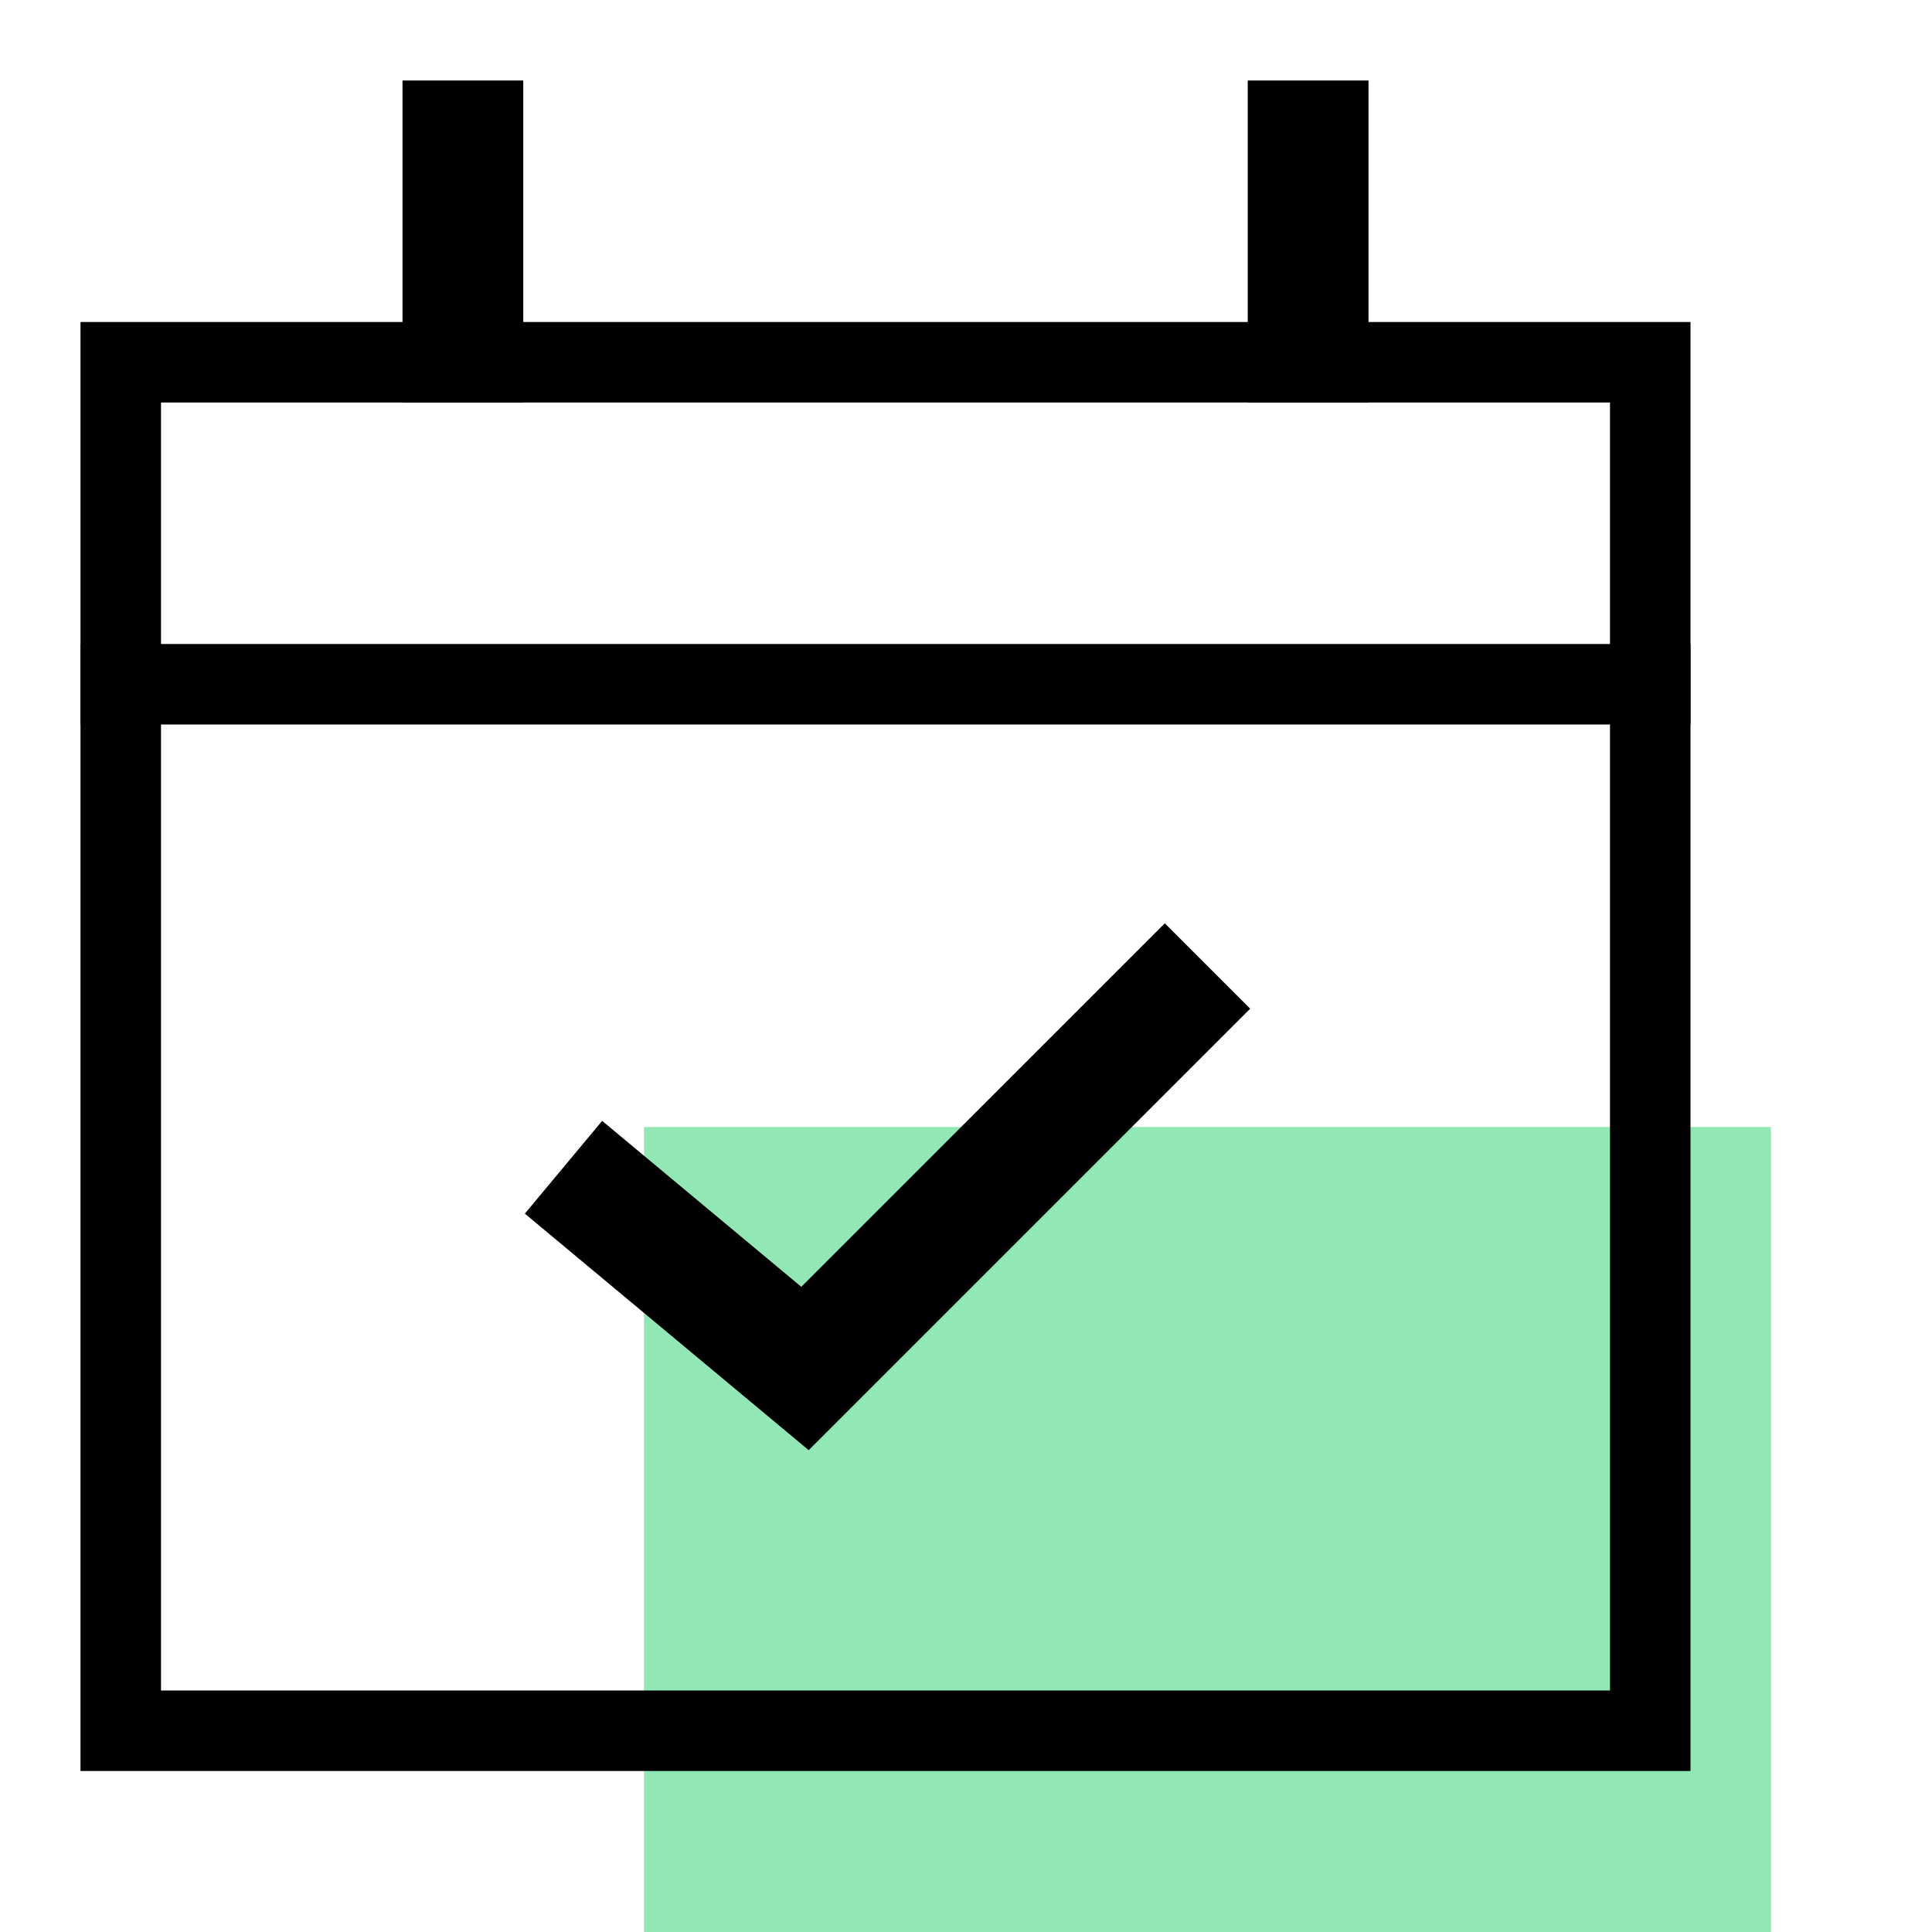
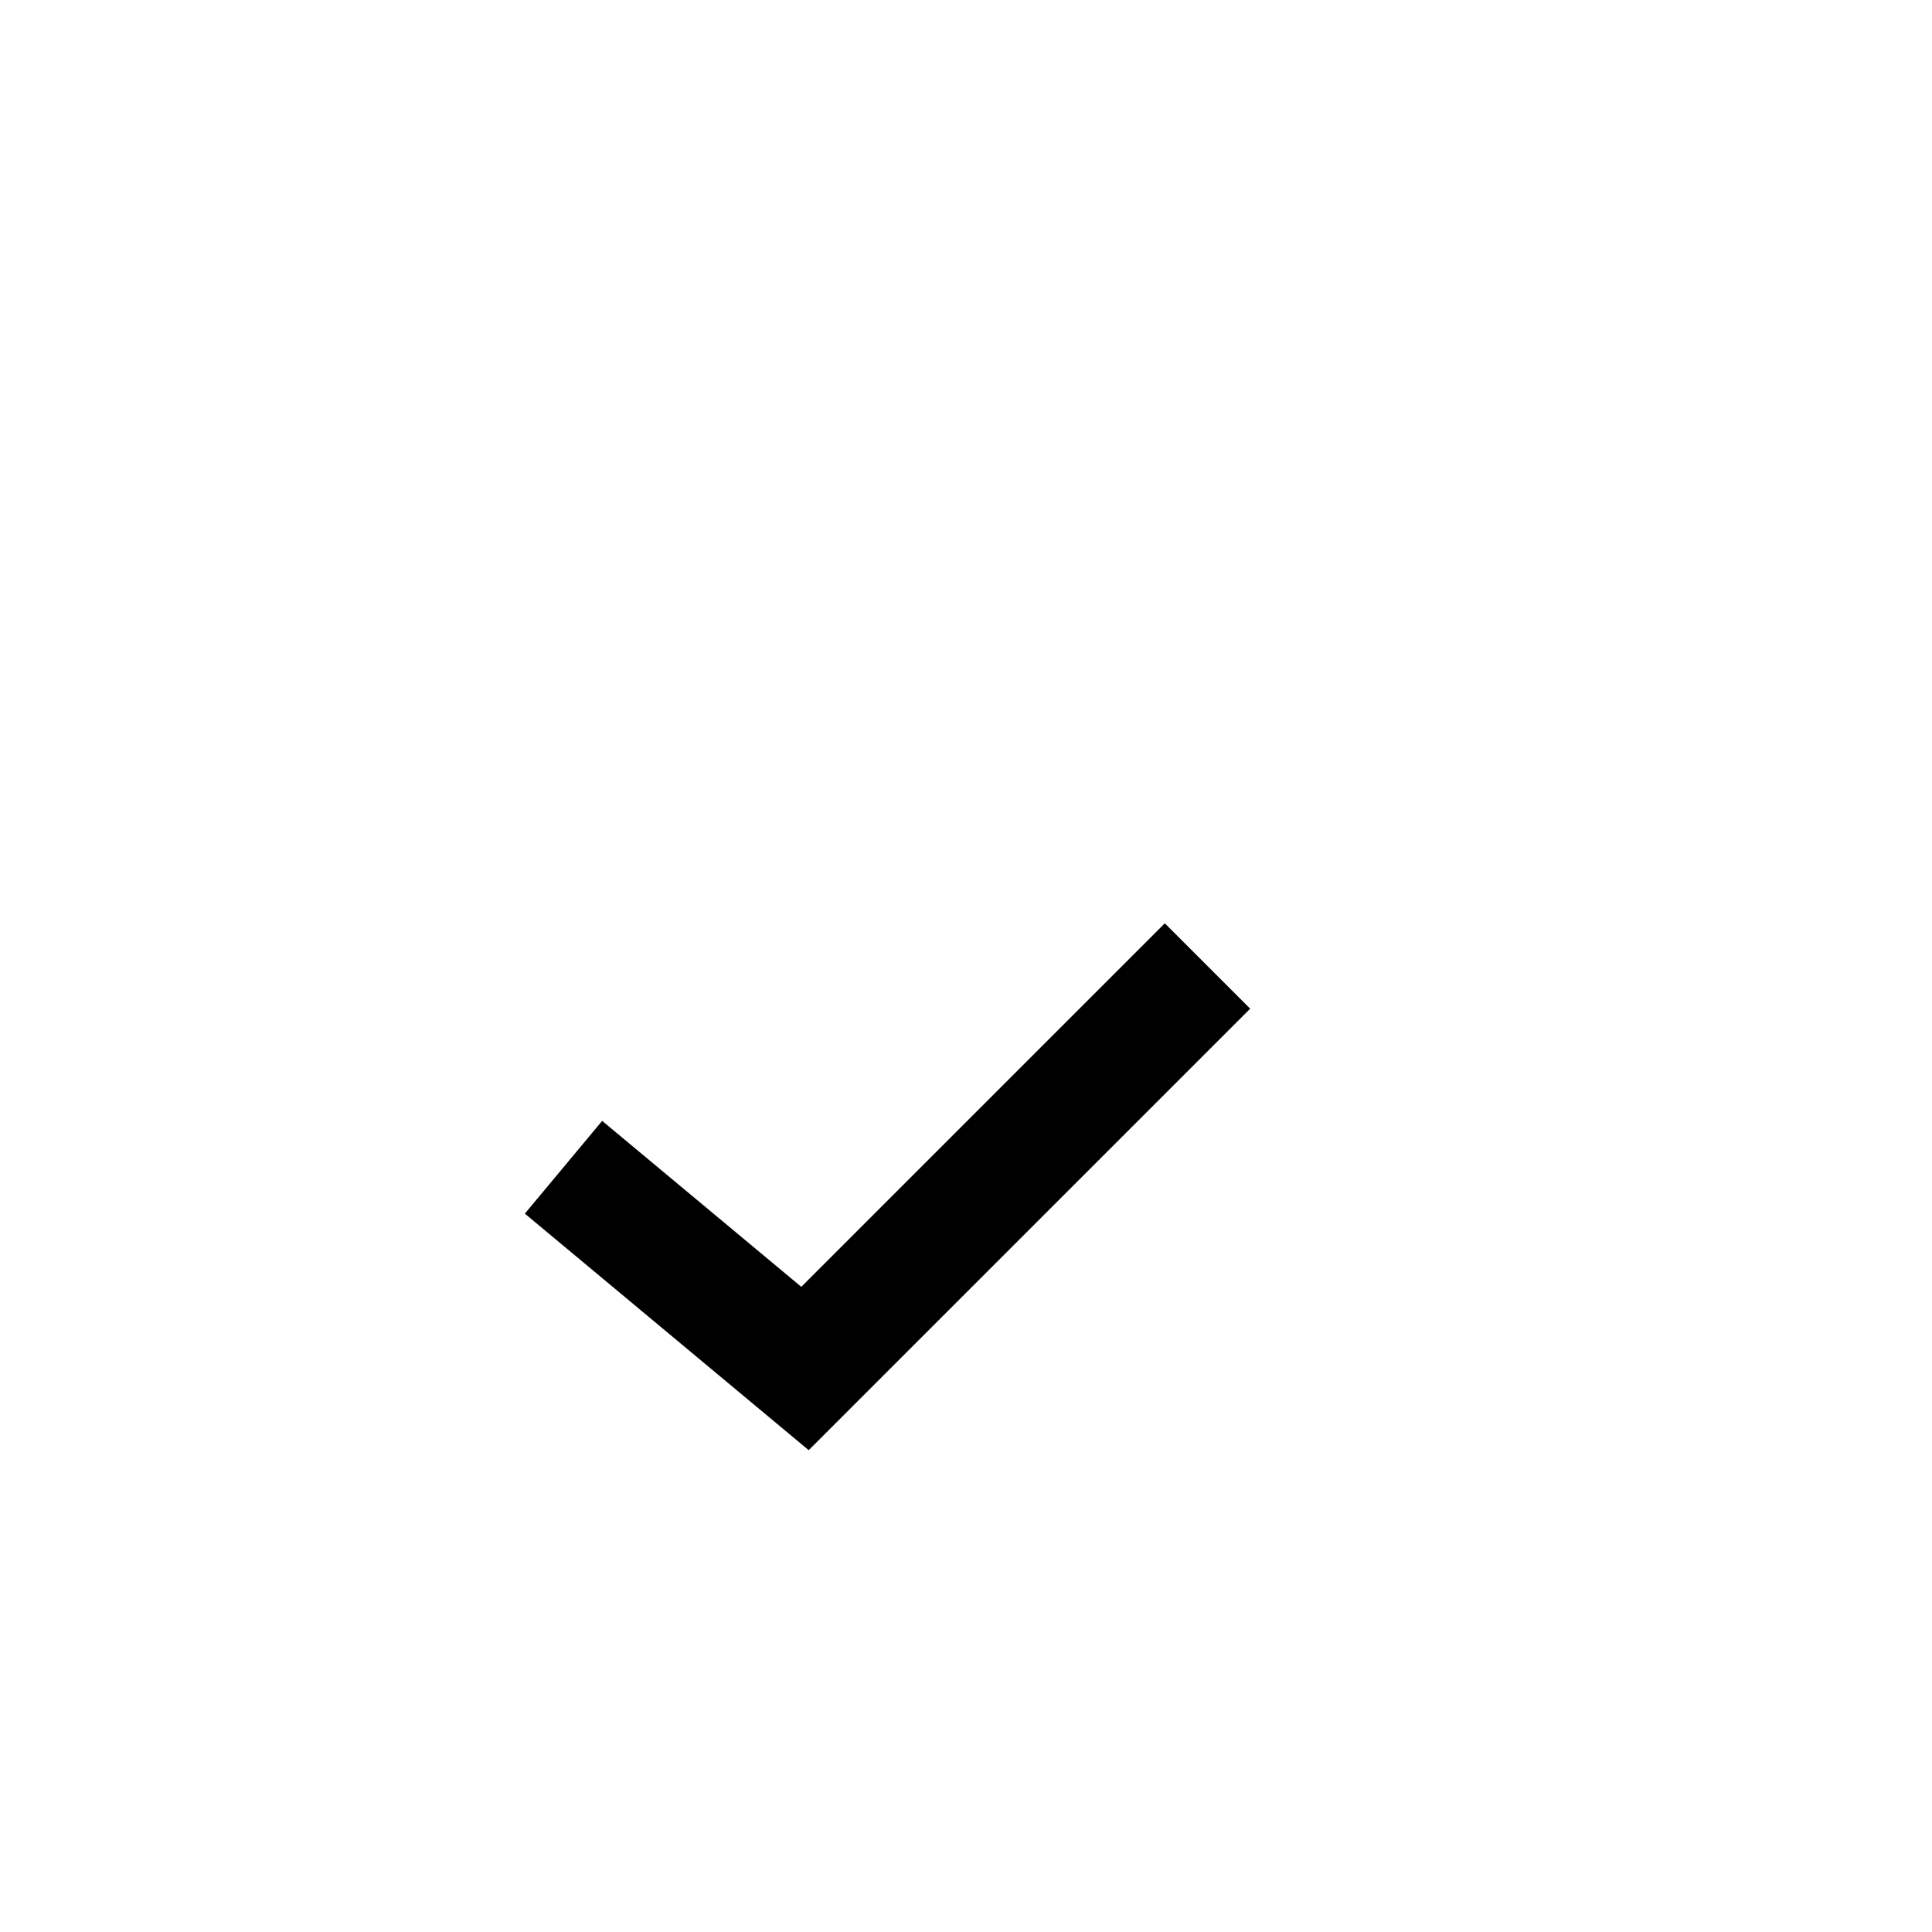
<svg xmlns="http://www.w3.org/2000/svg" width="60" height="60" viewBox="0 0 60 60" fill="none">
-   <rect x="20" y="35" width="35" height="25" fill="#92E8B4" />
-   <rect x="3.75" y="11.25" width="47.5" height="42.5" stroke="black" stroke-width="2.5" />
-   <line x1="2.5" y1="21.25" x2="52.5" y2="21.25" stroke="black" stroke-width="2.5" />
-   <path fill-rule="evenodd" clip-rule="evenodd" d="M16.25 2.5L16.25 12.5L12.5 12.5L12.5 2.5L16.25 2.5Z" fill="black" />
-   <path fill-rule="evenodd" clip-rule="evenodd" d="M42.5 2.5L42.5 12.5L38.75 12.5L38.75 2.5L42.5 2.5Z" fill="black" />
  <path d="M17.5 36.25L25 42.5L37.5 30" stroke="black" stroke-width="3.75" />
</svg>